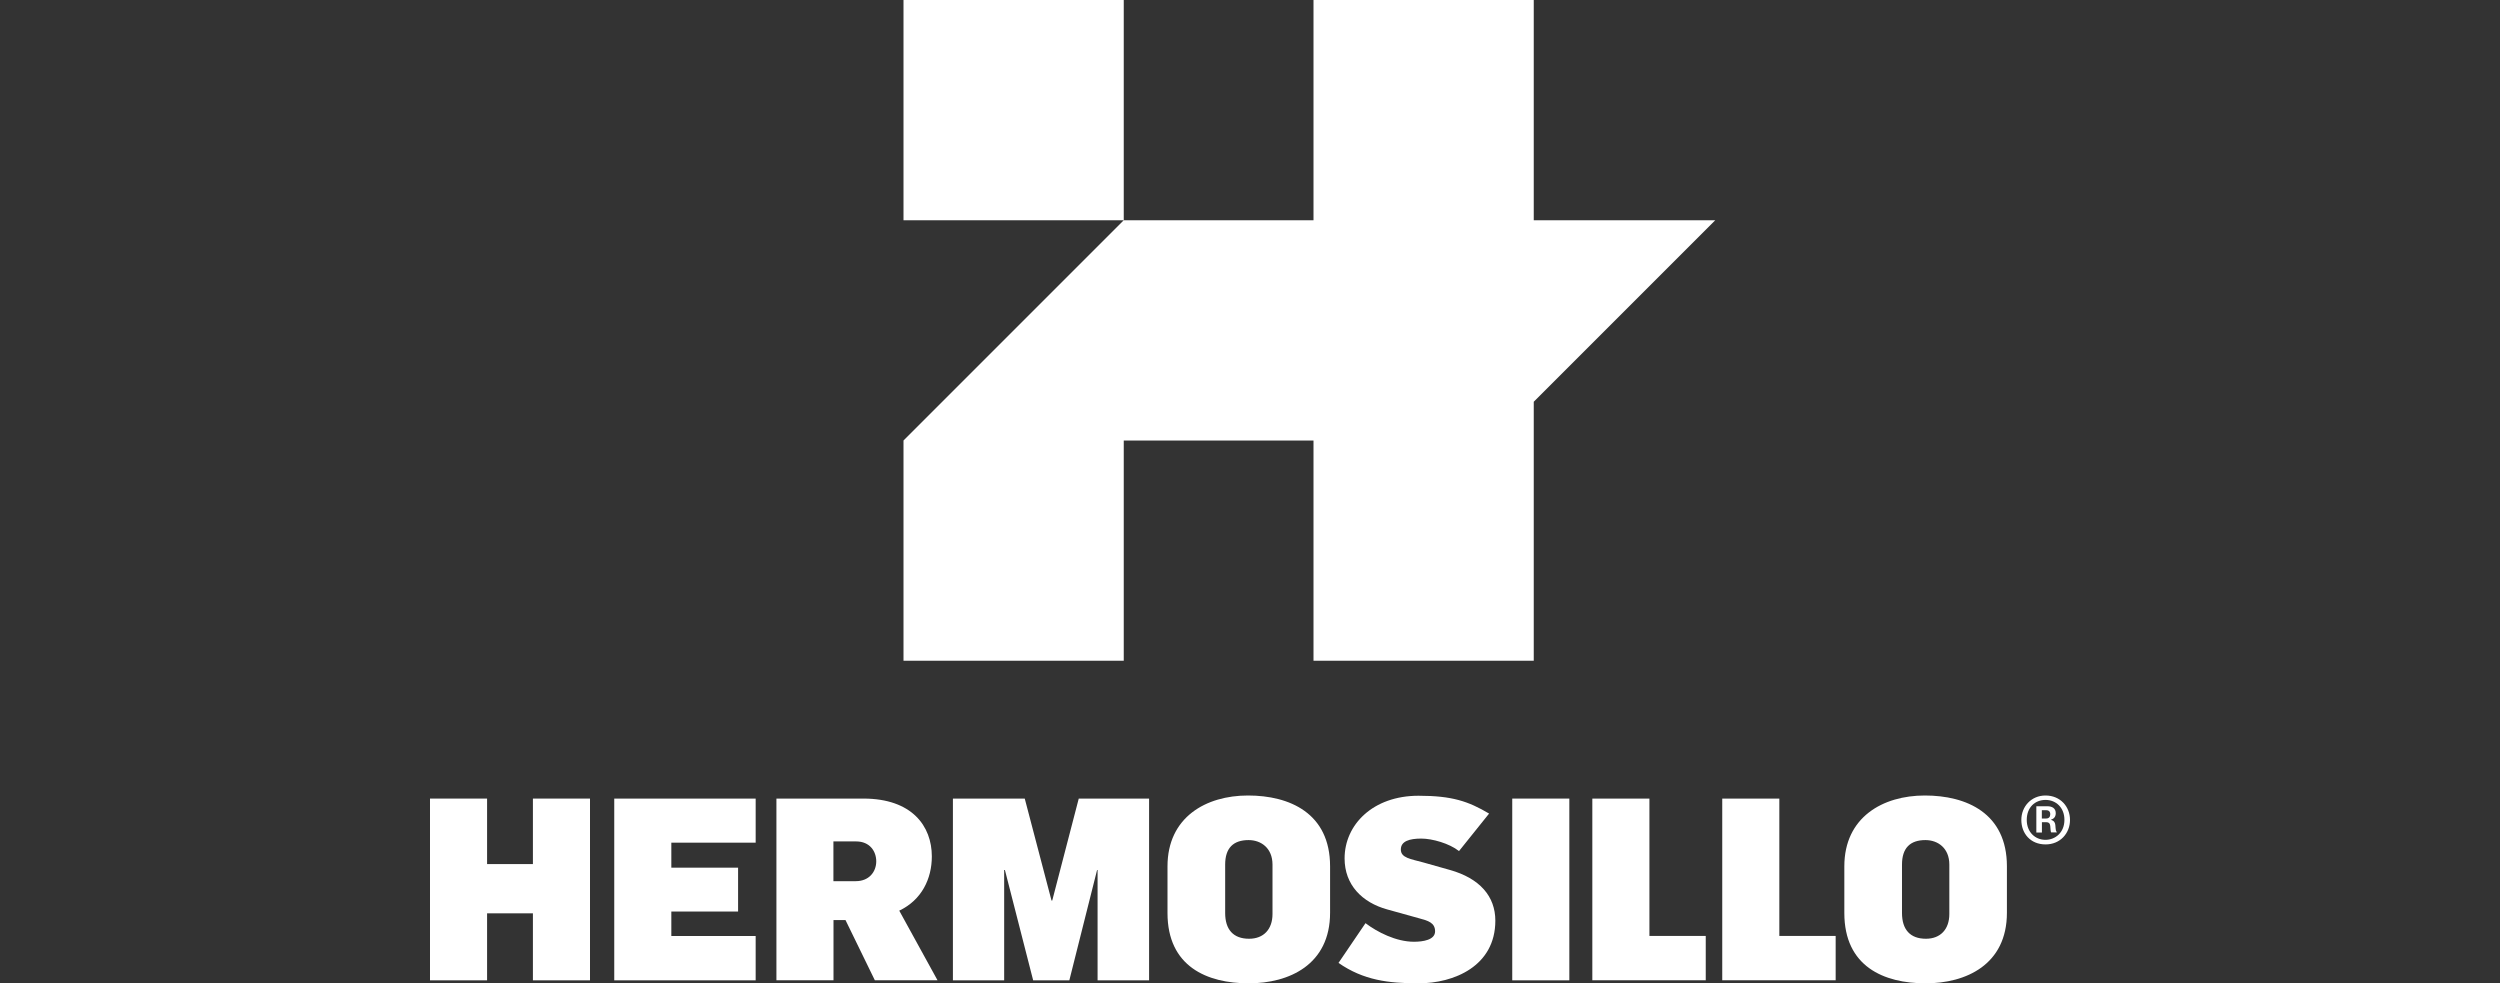
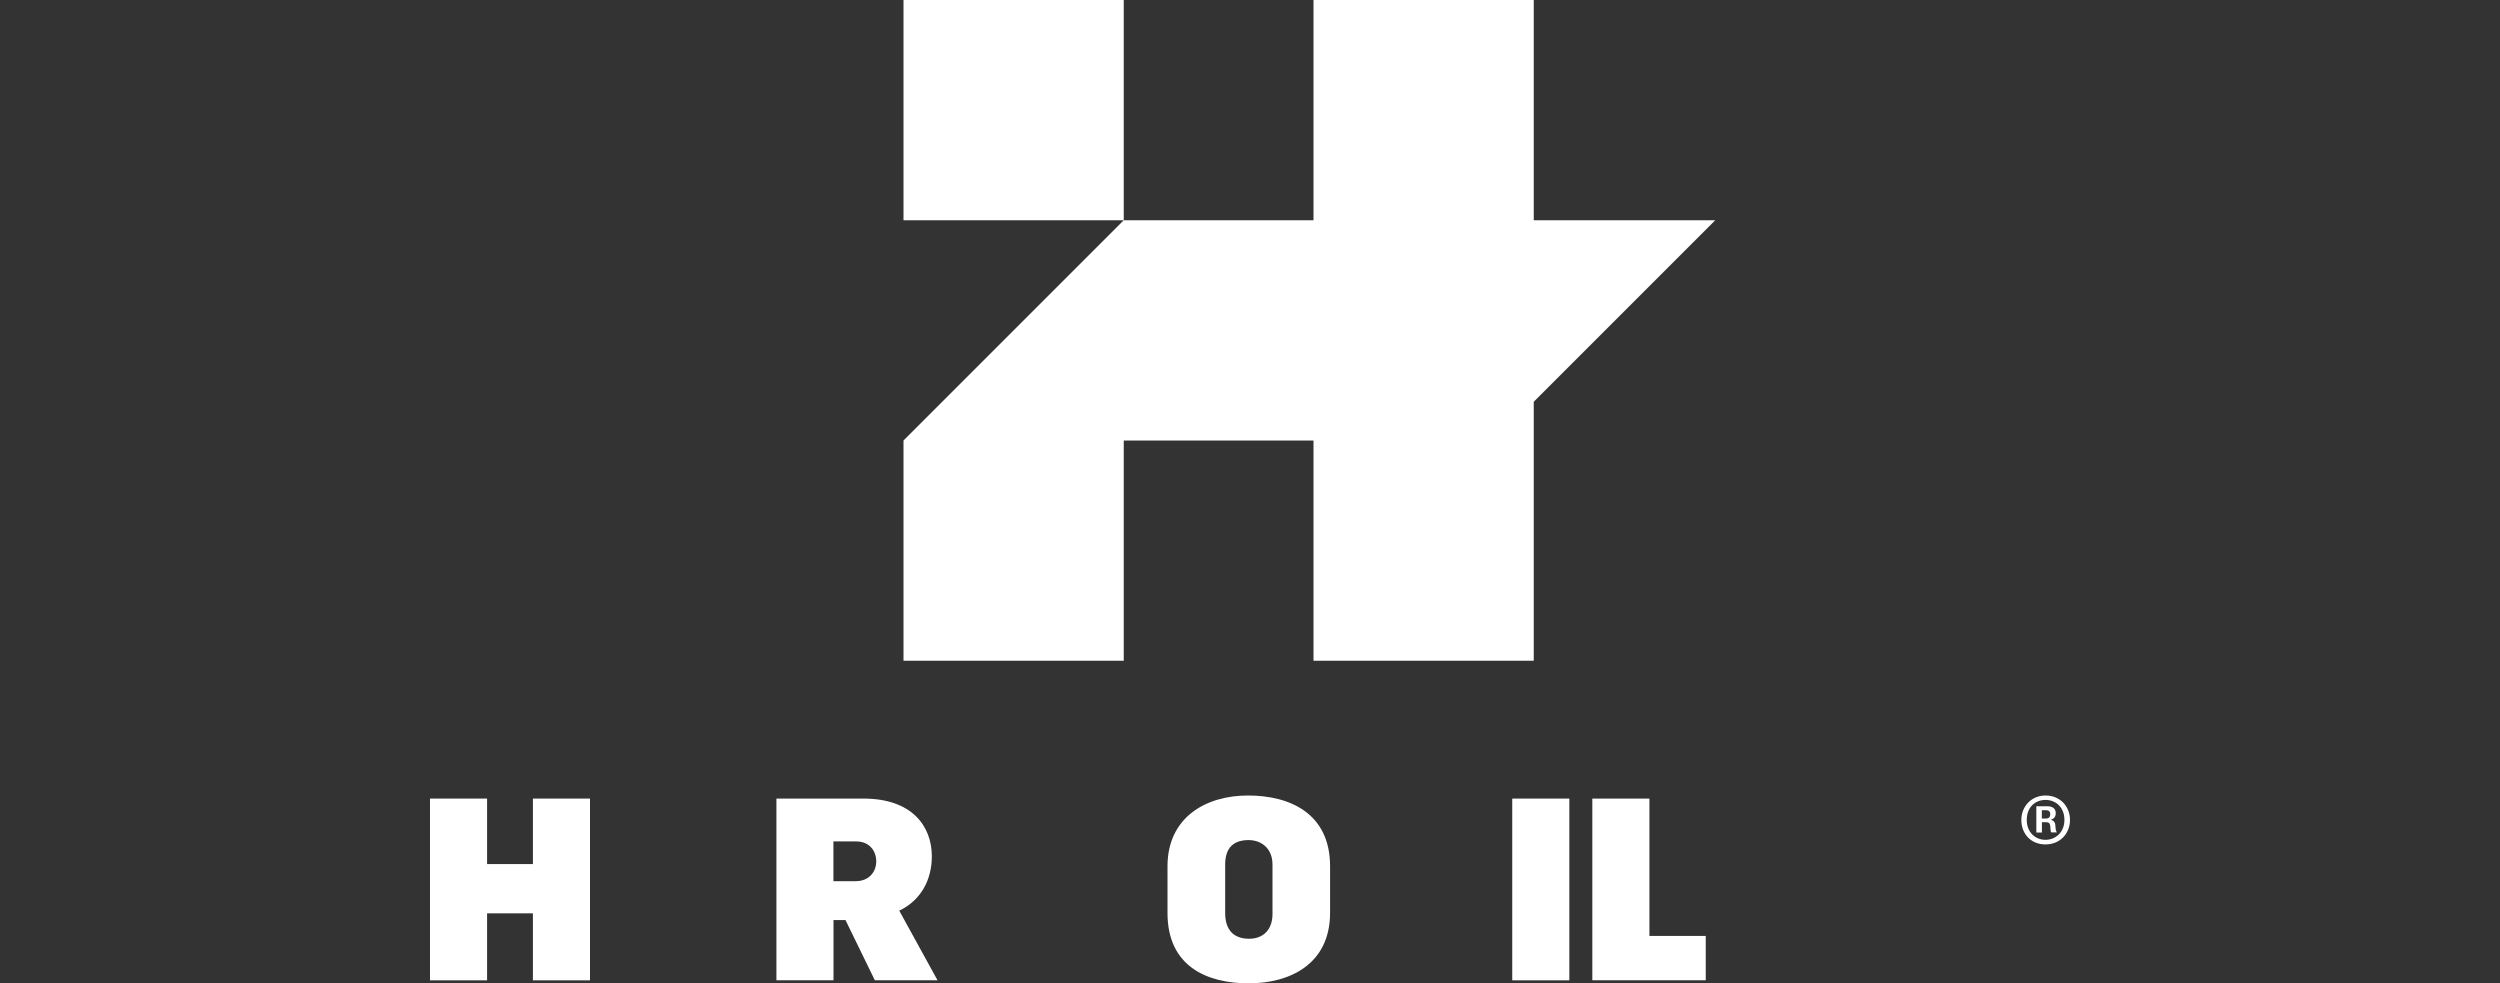
<svg xmlns="http://www.w3.org/2000/svg" id="Capa_1" x="0px" y="0px" viewBox="0 0 300 118" style="enable-background:new 0 0 300 118;" xml:space="preserve">
  <rect x="0" y="0" width="300" height="118" fill="#333333" stroke="none" />
  <style type="text/css">	.st0{fill:#FFFFFF;}</style>
  <g>
    <g>
      <path class="st0" d="M51.6,95.83h6.85v7.86h5.5v-7.86h6.85v21.81h-6.85v-8.04h-5.5v8.04H51.6V95.83z" />
-       <path class="st0" d="M73.71,95.83h16.97v5.29H80.56v3h8.01v5.26h-8.01v2.94h10.12v5.32H73.71V95.83z" />
      <path class="st0" d="M93.16,95.83h10.46c5.81,0,8.2,3.3,8.2,6.94c0,2.69-1.22,5.23-3.91,6.51l4.59,8.35h-7.52l-3.52-7.22h-1.44   v7.22h-6.85V95.83z M102.7,105.74c1.59,0,2.45-1.13,2.45-2.38c0-1.19-0.76-2.39-2.42-2.39h-2.72v4.77H102.7z" />
-       <path class="st0" d="M114.35,95.83h8.62l3.21,12.23h0.09l3.18-12.23h8.44v21.81h-6.18v-13.24h-0.06l-3.33,13.24h-4.34l-3.39-13.24   h-0.09v13.24h-6.15V95.83z" />
      <path class="st0" d="M140.1,109.56v-5.6c0-5.9,4.62-8.5,9.66-8.5c4.98,0,9.85,2.11,9.85,8.5v5.57c0,6.24-4.92,8.47-9.76,8.47   C144.84,118,140.1,115.98,140.1,109.56z M152.7,109.68v-5.93c0-1.96-1.35-2.94-2.87-2.94c-1.83,0-2.81,0.95-2.81,2.94v5.81   c0,1.99,0.98,3.09,2.87,3.09C151.63,112.65,152.7,111.52,152.7,109.68z" />
-       <path class="st0" d="M160.62,115.55l3.24-4.77c1.41,1.07,3.67,2.23,5.81,2.23c1.07,0,2.54-0.21,2.54-1.25   c0-1.04-0.86-1.28-1.9-1.56l-3.85-1.07c-3-0.83-5.11-2.94-5.11-6.12c0-4.04,3.39-7.52,8.87-7.52c4.04,0,5.99,0.67,8.47,2.14   l-3.61,4.5c-1.16-0.92-3.21-1.5-4.53-1.5c-1.41,0-2.45,0.31-2.45,1.31c0,1.01,1.16,1.13,2.72,1.56l3.15,0.89   c3.61,1.01,5.47,3.18,5.47,6.09c0,5.47-4.99,7.52-9.21,7.52C166.61,118,163.62,117.63,160.62,115.55z" />
      <path class="st0" d="M181.47,95.83h6.85v21.81h-6.85V95.83z" />
      <path class="st0" d="M191.08,95.83h6.85v16.48h6.76v5.32h-13.61V95.83z" />
-       <path class="st0" d="M221.32,109.56v-5.6c0-5.9,4.62-8.5,9.66-8.5c4.99,0,9.85,2.11,9.85,8.5v5.57c0,6.24-4.92,8.47-9.76,8.47   C226.06,118,221.32,115.98,221.32,109.56z M233.92,109.68v-5.93c0-1.96-1.35-2.94-2.87-2.94c-1.83,0-2.81,0.95-2.81,2.94v5.81   c0,1.99,0.98,3.09,2.87,3.09C232.85,112.65,233.92,111.52,233.92,109.68z" />
-       <path class="st0" d="M206.67,95.83h6.85v16.48h6.76v5.32h-13.61V95.83z" />
    </g>
    <polygon class="st0" points="184.05,26.43 184.05,0 157.62,0 157.62,26.43 134.85,26.43 134.85,26.42 134.85,26.42 134.85,0   108.42,0 108.42,26.43 134.83,26.43 134.85,26.43 134.85,26.43 108.42,52.86 108.42,79.29 134.85,79.29 134.85,52.86 157.62,52.86   157.62,79.29 184.05,79.29 184.05,48.21 205.83,26.43  " />
    <g>
      <path class="st0" d="M245.47,101.33c-1.83,0-2.91-1.33-2.91-2.94s1.2-2.93,2.9-2.93c1.77,0,2.94,1.33,2.94,2.93   C248.4,99.99,247.23,101.33,245.47,101.33z M245.47,95.99c-1.27,0-2.26,0.89-2.26,2.4c0,1.49,1.04,2.39,2.24,2.39   c1.2,0,2.28-0.89,2.28-2.39C247.74,96.91,246.71,95.99,245.47,95.99z M246.14,99.9c-0.04-0.09-0.07-0.2-0.07-0.31l-0.04-0.48   c-0.03-0.32-0.21-0.45-0.5-0.45h-0.5v1.24h-0.67v-3.15h1.33c0.54,0,1,0.23,1,0.83c0,0.43-0.22,0.67-0.56,0.78v0.03   c0.37,0.1,0.48,0.34,0.51,0.61l0.03,0.37c0.01,0.18,0.04,0.38,0.15,0.48v0.04H246.14z M245.53,97.22h-0.51v1h0.53   c0.31,0,0.48-0.19,0.48-0.51C246.03,97.35,245.81,97.22,245.53,97.22z" />
    </g>
  </g>
</svg>